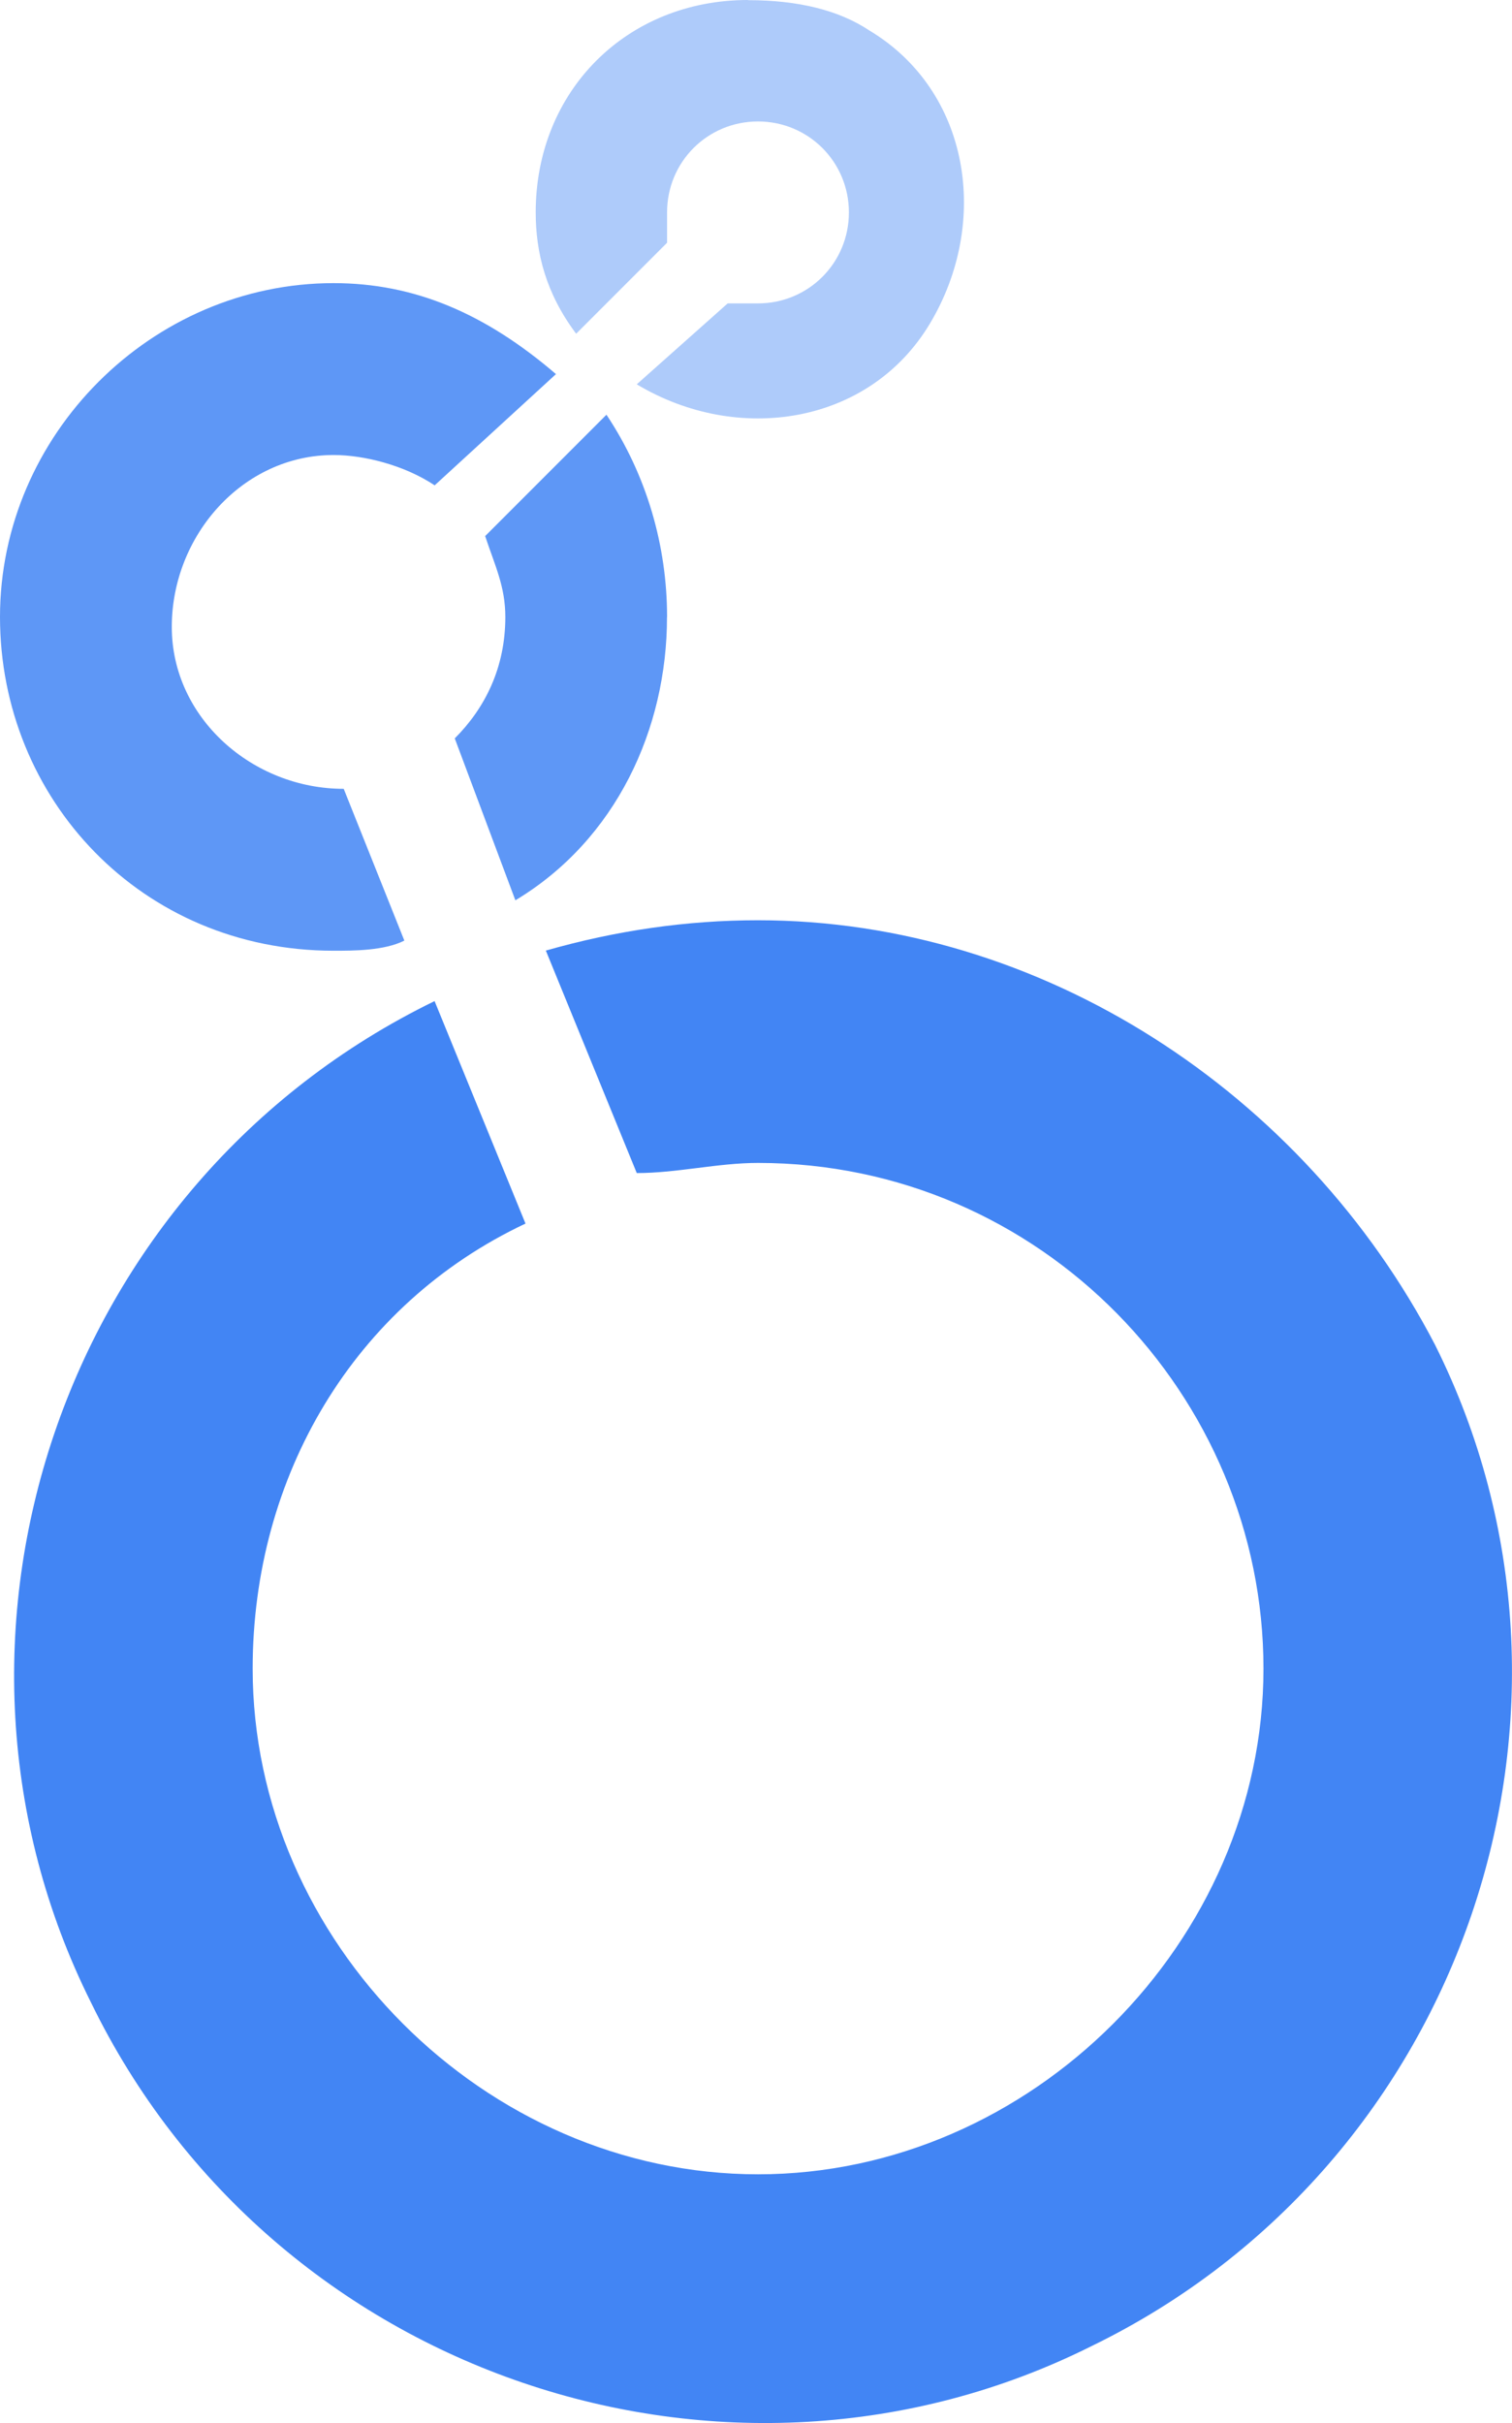
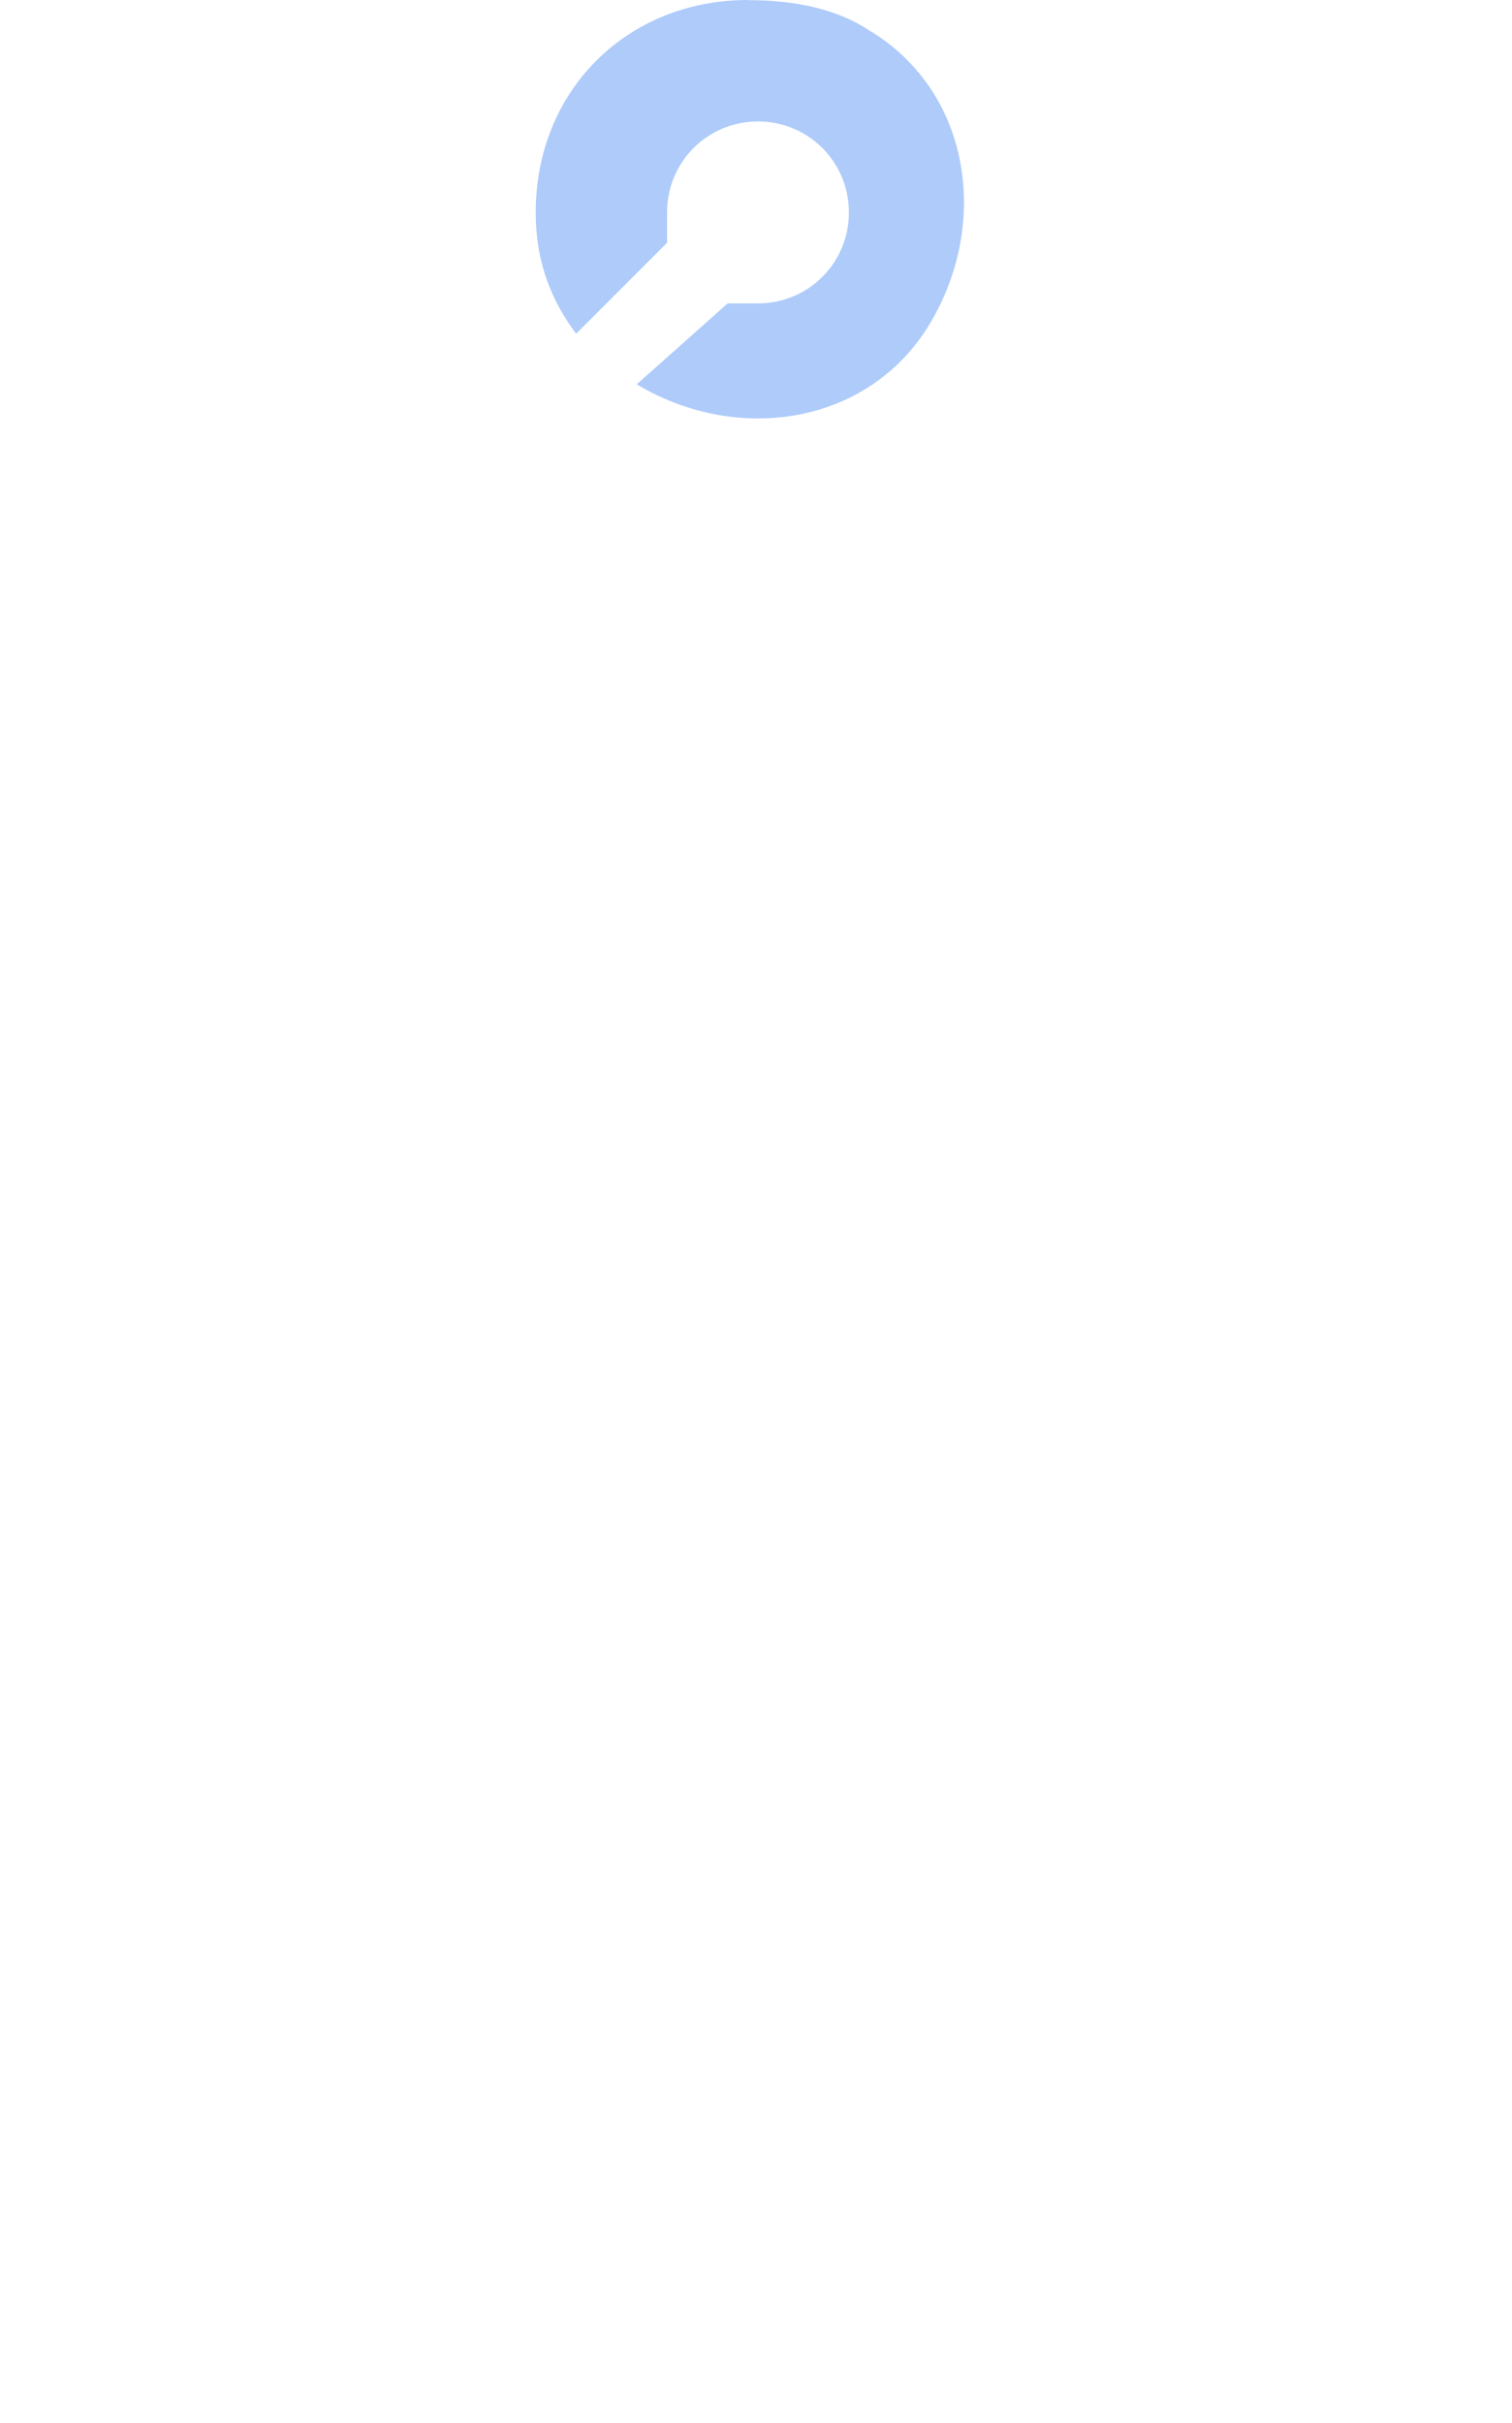
<svg xmlns="http://www.w3.org/2000/svg" id="Layer_1" viewBox="0 0 186.59 298.85">
  <defs>
    <style>.cls-1{fill:#4285f4;}.cls-2{fill:#aecbfa;}.cls-3{fill:#5e97f6;}</style>
  </defs>
  <path class="cls-2" d="M92.3,0c-14.97,0-26.19,11.22-26.19,26.19,0,4.99,1.25,9.98,4.99,14.97l11.22-11.22v-3.74c0-6.24,4.99-11.22,11.22-11.22s11.22,4.99,11.22,11.22-4.99,11.22-11.22,11.22h-3.74l-11.22,9.98c12.47,7.48,28.7,4.99,36.17-7.48,7.48-12.47,4.99-28.7-7.48-36.17C103.53,1.27,98.54.02,92.3.02v-.02Z" />
-   <path class="cls-3" d="M82.32,76.09c0-8.73-2.49-17.46-7.48-24.94l-14.97,14.97c1.25,3.74,2.49,6.24,2.49,9.98,0,6.24-2.49,11.22-6.24,14.97l7.48,19.97c12.47-7.48,18.71-21.2,18.71-34.92l.02-.03Z" />
-   <path class="cls-3" d="M42.4,97.29c-11.22,0-21.2-8.73-21.2-19.97s8.73-21.2,19.97-21.2c3.74,0,8.73,1.25,12.47,3.74l14.97-13.72c-8.73-7.48-17.46-11.22-27.44-11.22C18.71,34.92,0,53.64,0,76.09s17.46,41.17,41.17,41.17c2.49,0,6.24,0,8.73-1.25l-7.48-18.71h-.02Z" />
-   <path class="cls-1" d="M93.55,113.5c-8.73,0-17.46,1.25-26.19,3.74l11.22,27.44c4.99,0,9.98-1.25,14.97-1.25,34.92,0,62.37,28.7,62.37,62.37s-28.7,62.37-62.37,62.37-62.37-28.7-62.37-62.37c0-23.71,12.47-44.91,33.67-54.89l-11.22-27.44C7.48,145.93-11.22,202.06,11.22,246.96c22.45,46.16,78.58,64.85,123.48,42.4,46.16-22.45,64.85-78.58,42.4-123.48-16.21-31.18-48.64-52.38-83.57-52.38h.02Z" />
</svg>